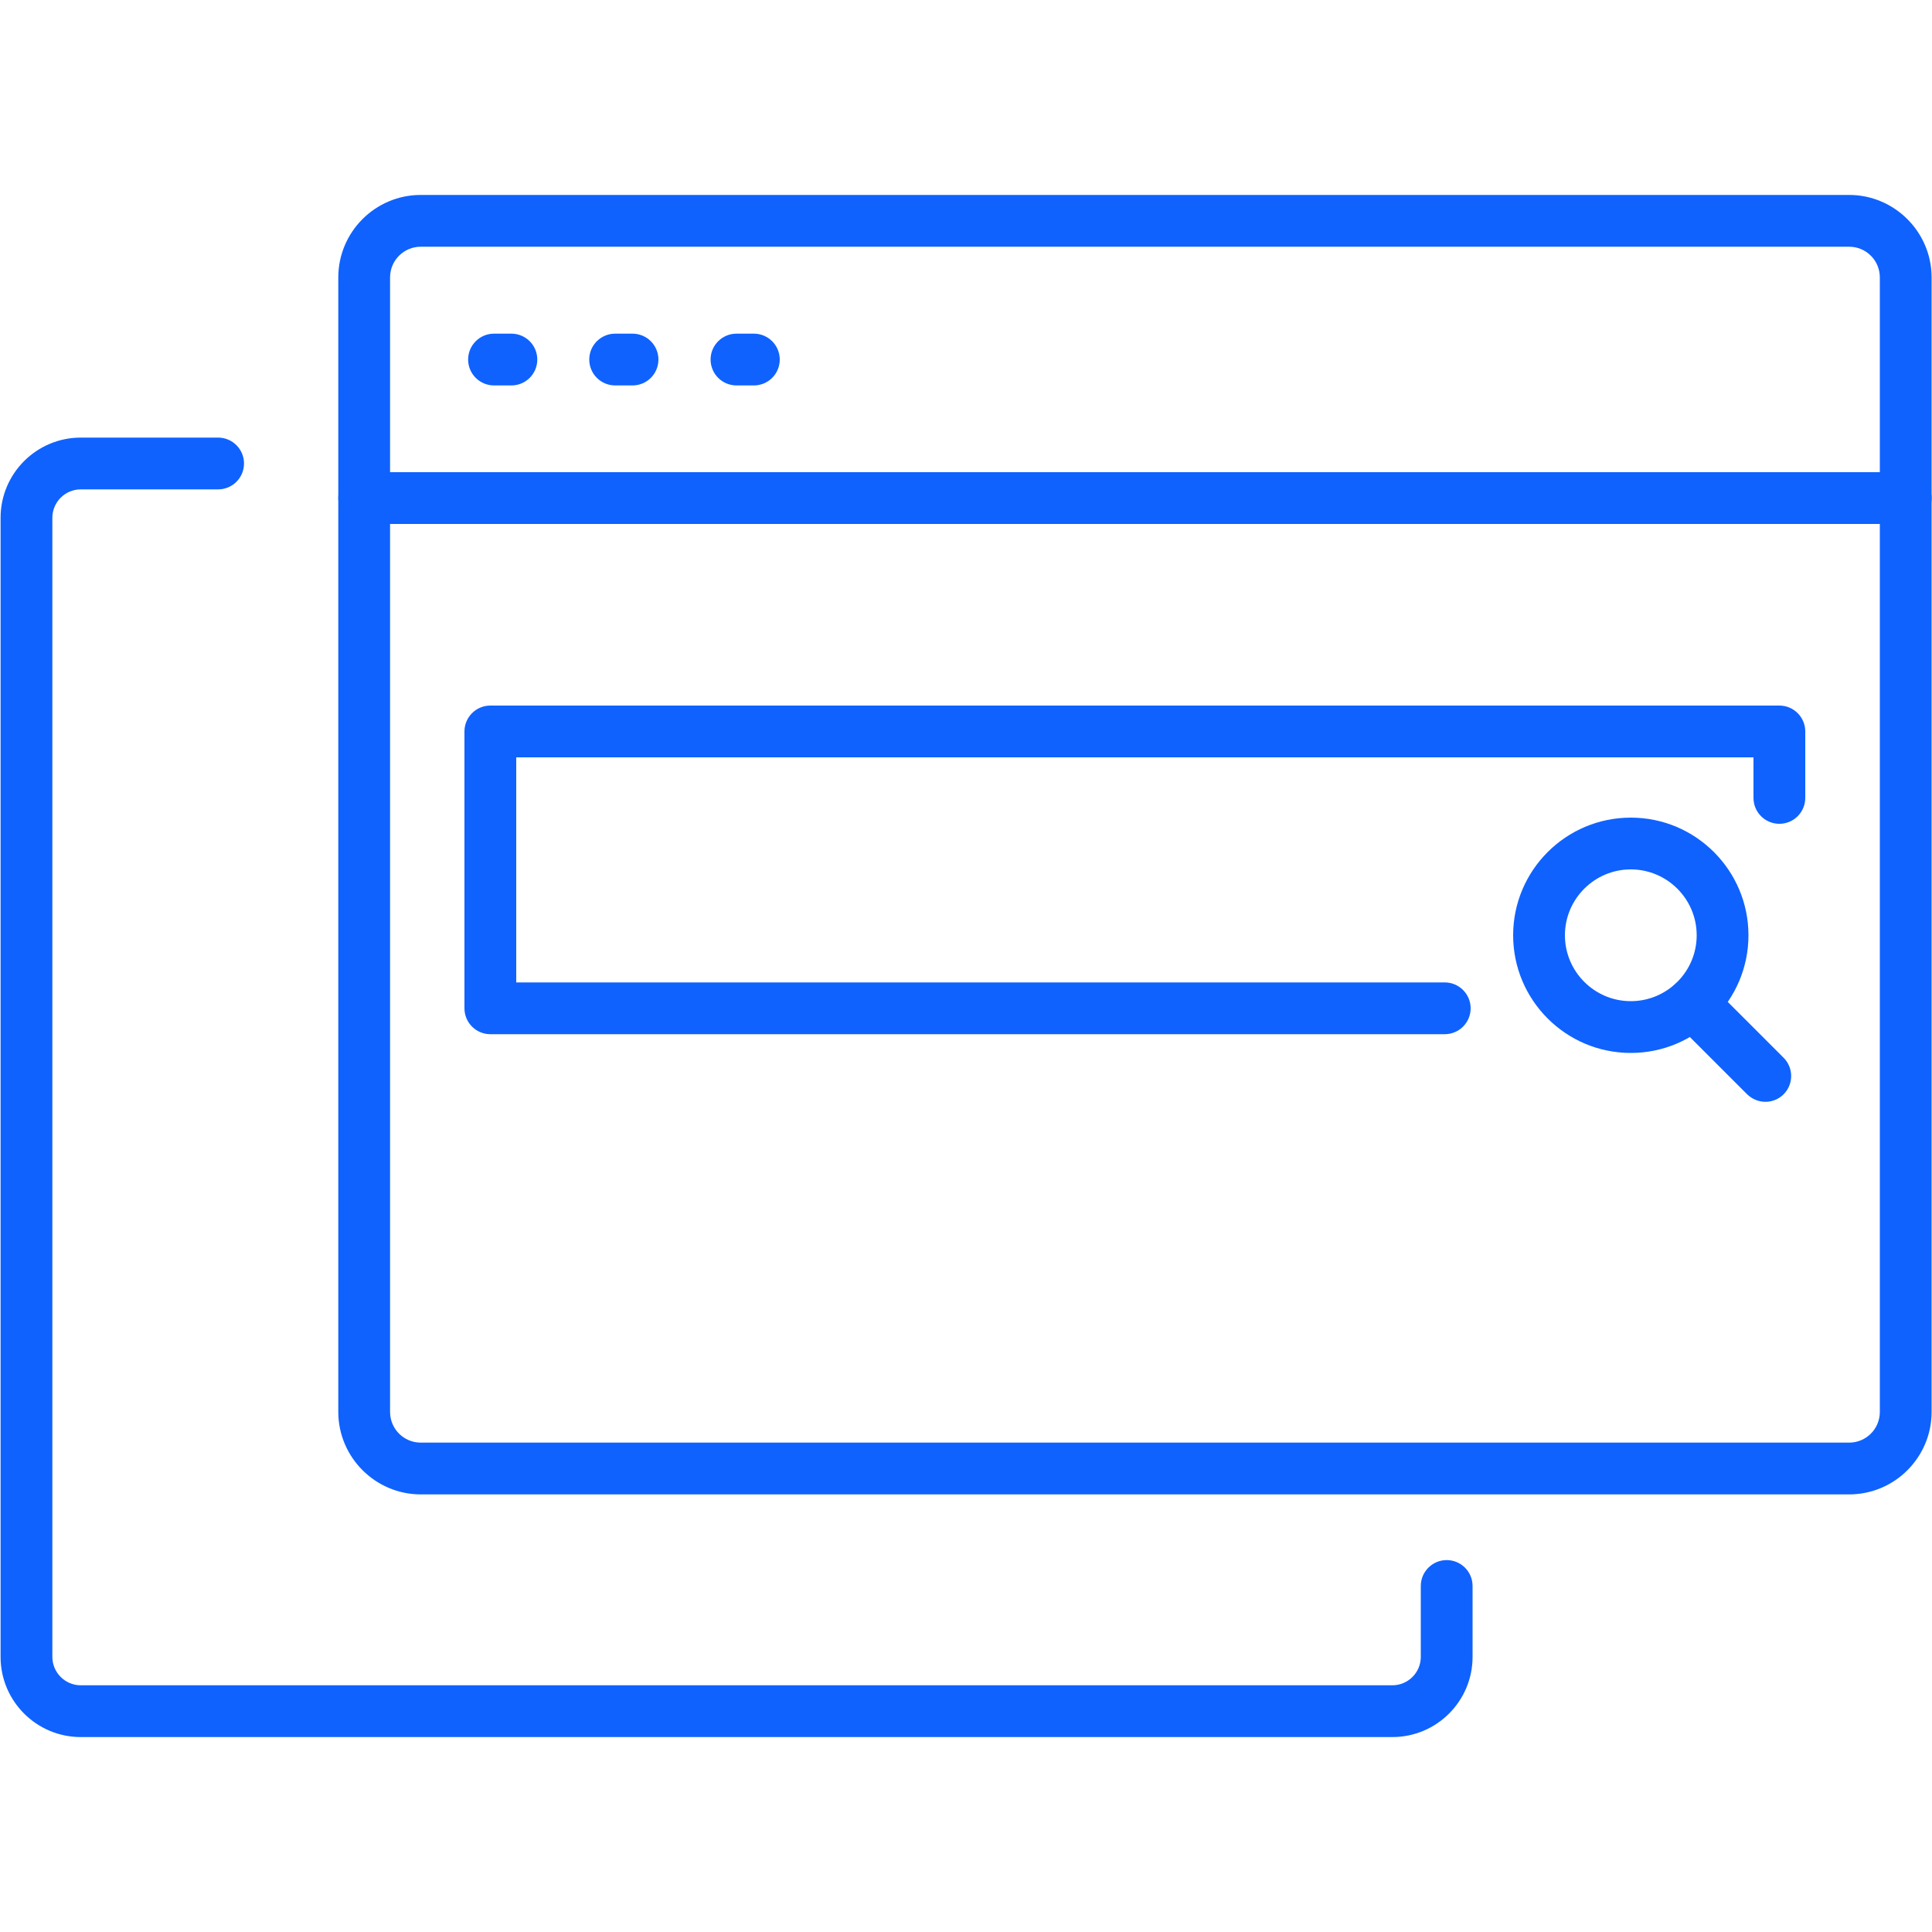
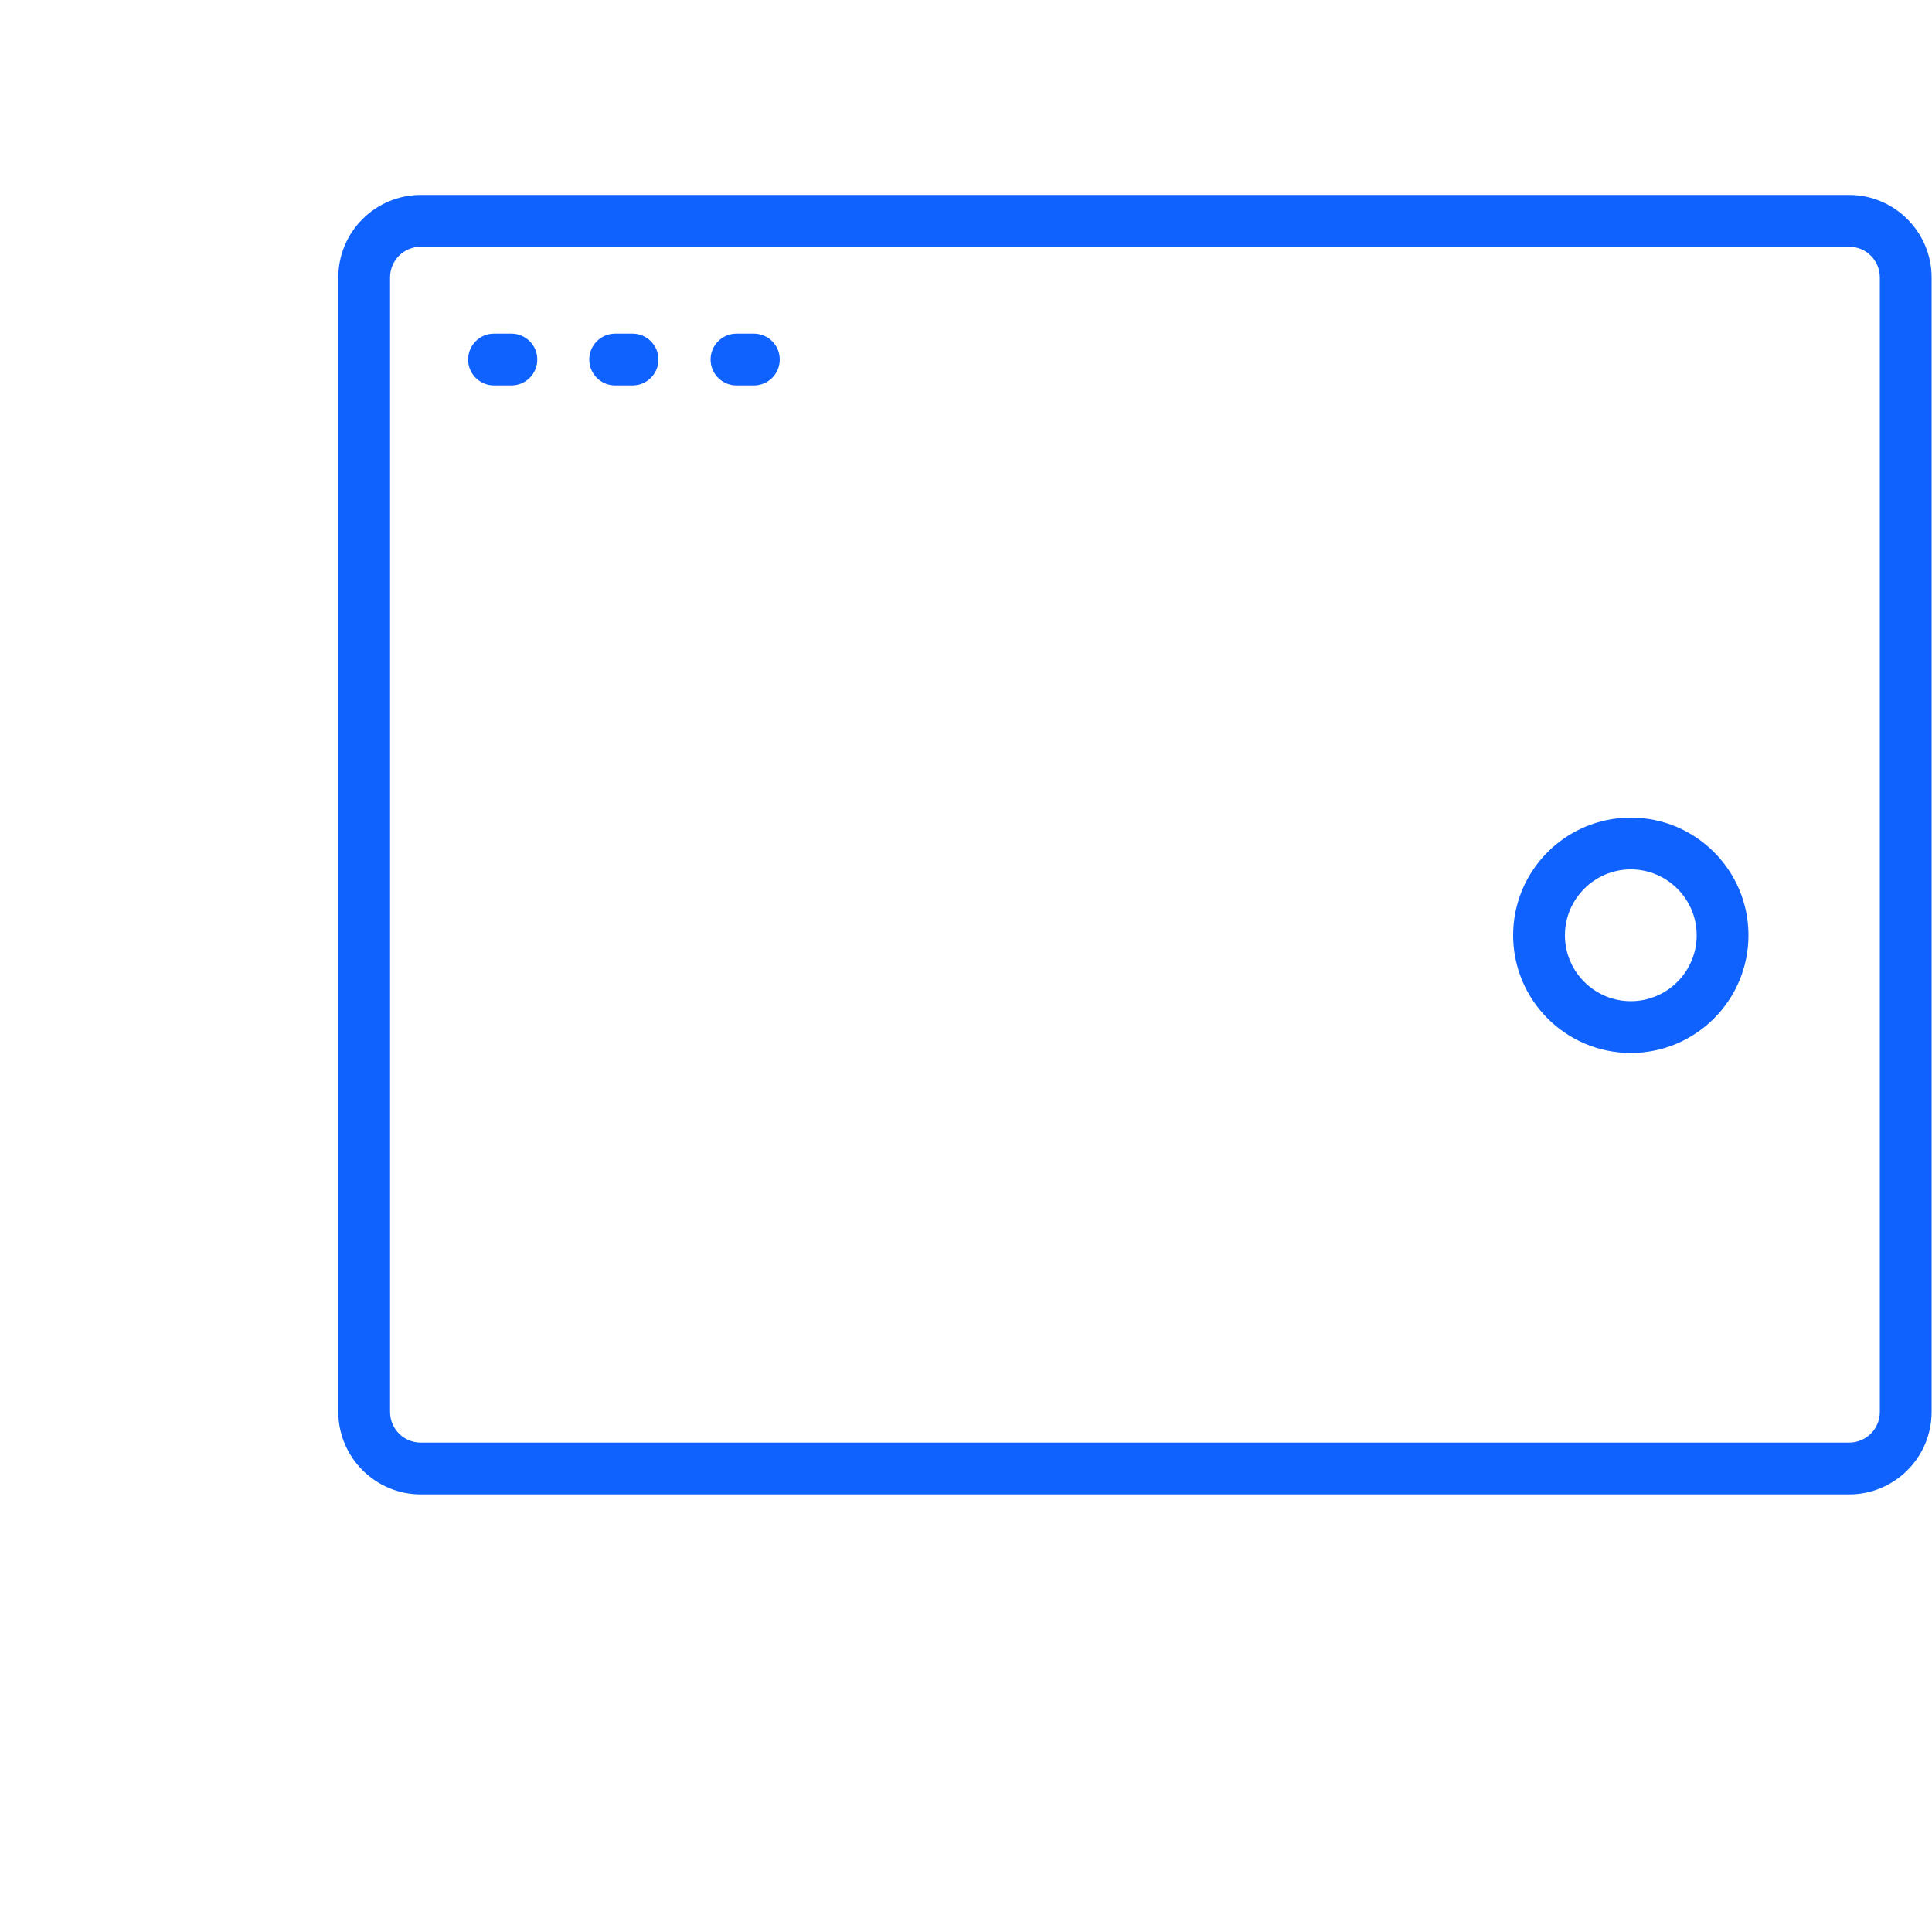
<svg xmlns="http://www.w3.org/2000/svg" id="Layer_1" data-name="Layer 1" viewBox="0 0 100 100">
  <defs>
    <style>
      .cls-1 {
        fill: #0f62fe;
      }
    </style>
  </defs>
-   <path class="cls-1" d="M74.78,53.53H25.38c-.74,0-1.34-.6-1.34-1.34v-14.33c0-.74.6-1.34,1.34-1.34h66.72c.74,0,1.34.6,1.34,1.34v3.44c0,.74-.6,1.34-1.34,1.34s-1.34-.6-1.34-1.34v-2.1H26.72v11.65h48.06c.74,0,1.34.6,1.34,1.34s-.6,1.34-1.34,1.34Z" />
  <g>
    <path class="cls-1" d="M84.41,54.5c-3.36,0-6.09-2.73-6.09-6.09s2.73-6.09,6.09-6.09,6.09,2.73,6.09,6.09-2.73,6.09-6.09,6.09ZM84.41,45c-1.88,0-3.41,1.53-3.41,3.41s1.53,3.41,3.41,3.41,3.41-1.53,3.41-3.41-1.53-3.41-3.41-3.41Z" />
-     <path class="cls-1" d="M91.38,57.03c-.34,0-.68-.13-.95-.39l-3.77-3.77c-.52-.52-.52-1.37,0-1.89.52-.52,1.37-.52,1.89,0l3.77,3.77c.52.52.52,1.37,0,1.89-.26.26-.6.39-.95.39Z" />
  </g>
  <path class="cls-1" d="M95.71,77.35H21.78c-2.35,0-4.27-1.92-4.27-4.27V14.36c0-2.35,1.91-4.27,4.27-4.27h73.93c2.35,0,4.27,1.92,4.27,4.27v58.72c0,2.35-1.91,4.27-4.27,4.27ZM21.78,12.77c-.88,0-1.59.71-1.59,1.59v58.72c0,.88.71,1.59,1.59,1.59h73.93c.88,0,1.59-.71,1.59-1.59V14.36c0-.88-.71-1.59-1.59-1.59H21.78Z" />
-   <path class="cls-1" d="M72.07,89.91H4.18c-2.29,0-4.15-1.86-4.15-4.15V26.8c0-2.29,1.86-4.15,4.15-4.15h7.11c.74,0,1.34.6,1.34,1.34s-.6,1.34-1.34,1.34h-7.11c-.81,0-1.47.66-1.47,1.47v58.96c0,.81.66,1.47,1.47,1.47h67.89c.81,0,1.47-.66,1.47-1.47v-3.67c0-.74.6-1.34,1.34-1.34s1.34.6,1.34,1.34v3.67c0,2.29-1.86,4.15-4.15,4.15Z" />
-   <path class="cls-1" d="M98.63,27.12H18.85c-.74,0-1.34-.6-1.34-1.34s.6-1.34,1.34-1.34h79.79c.74,0,1.34.6,1.34,1.34s-.6,1.34-1.34,1.34Z" />
  <path class="cls-1" d="M26.47,19.95h-.9c-.74,0-1.34-.6-1.34-1.34s.6-1.34,1.34-1.34h.9c.74,0,1.34.6,1.34,1.34s-.6,1.34-1.34,1.34Z" />
  <path class="cls-1" d="M32.74,19.95h-.9c-.74,0-1.34-.6-1.34-1.34s.6-1.34,1.34-1.34h.9c.74,0,1.34.6,1.34,1.34s-.6,1.34-1.34,1.34Z" />
  <path class="cls-1" d="M39.02,19.95h-.9c-.74,0-1.34-.6-1.34-1.34s.6-1.34,1.34-1.34h.9c.74,0,1.34.6,1.34,1.34s-.6,1.34-1.34,1.34Z" />
</svg>